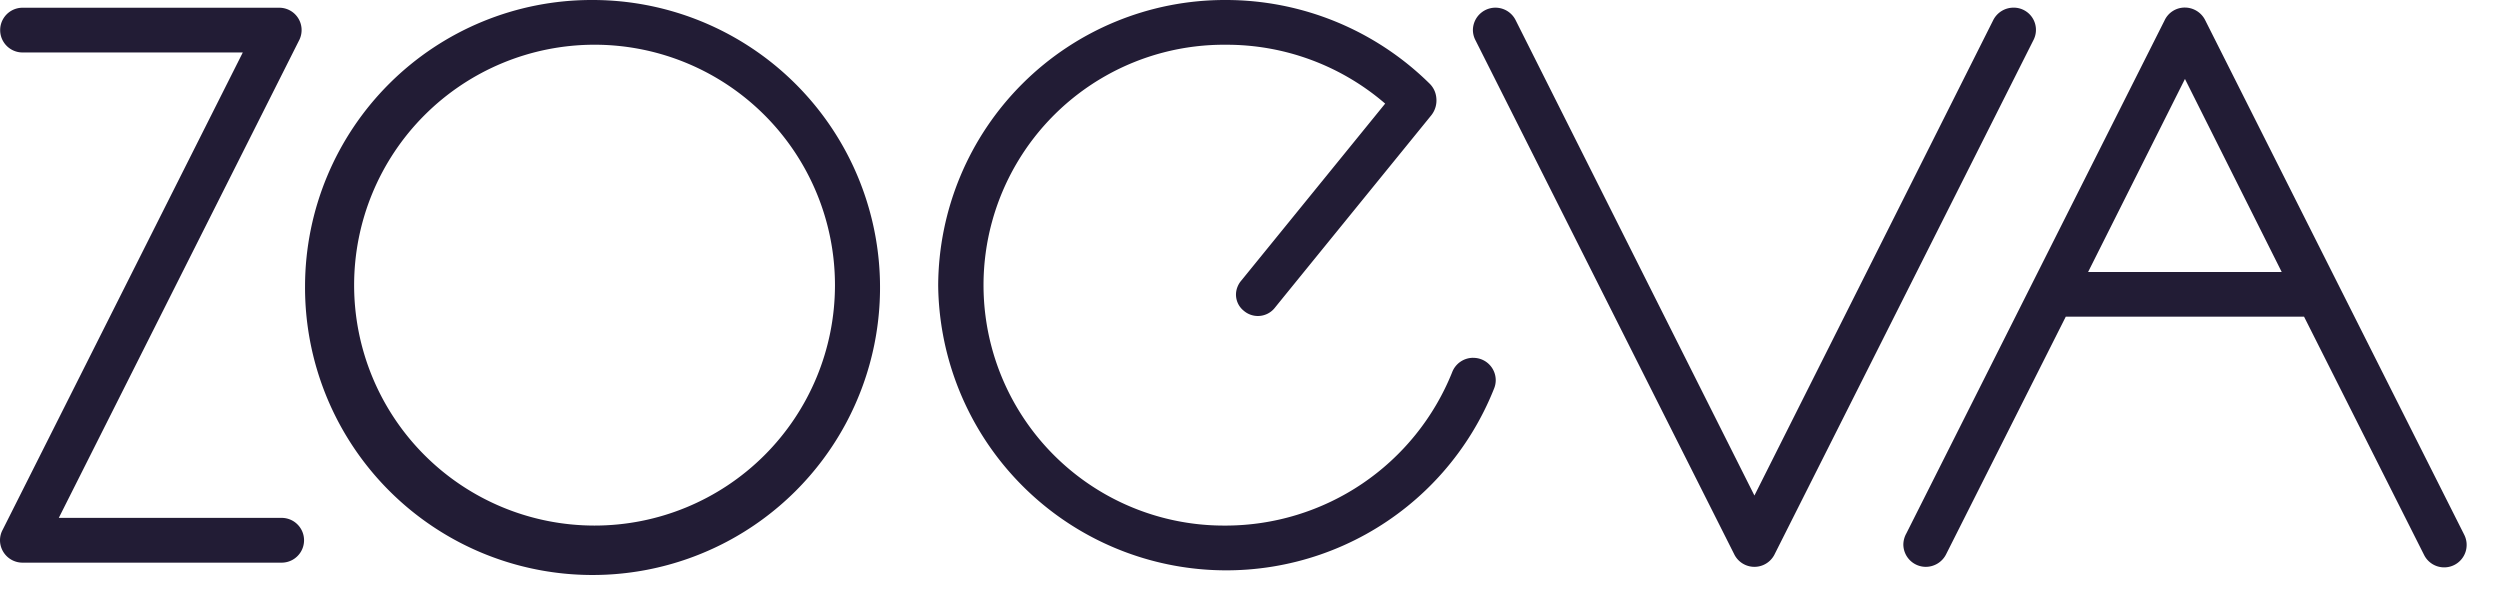
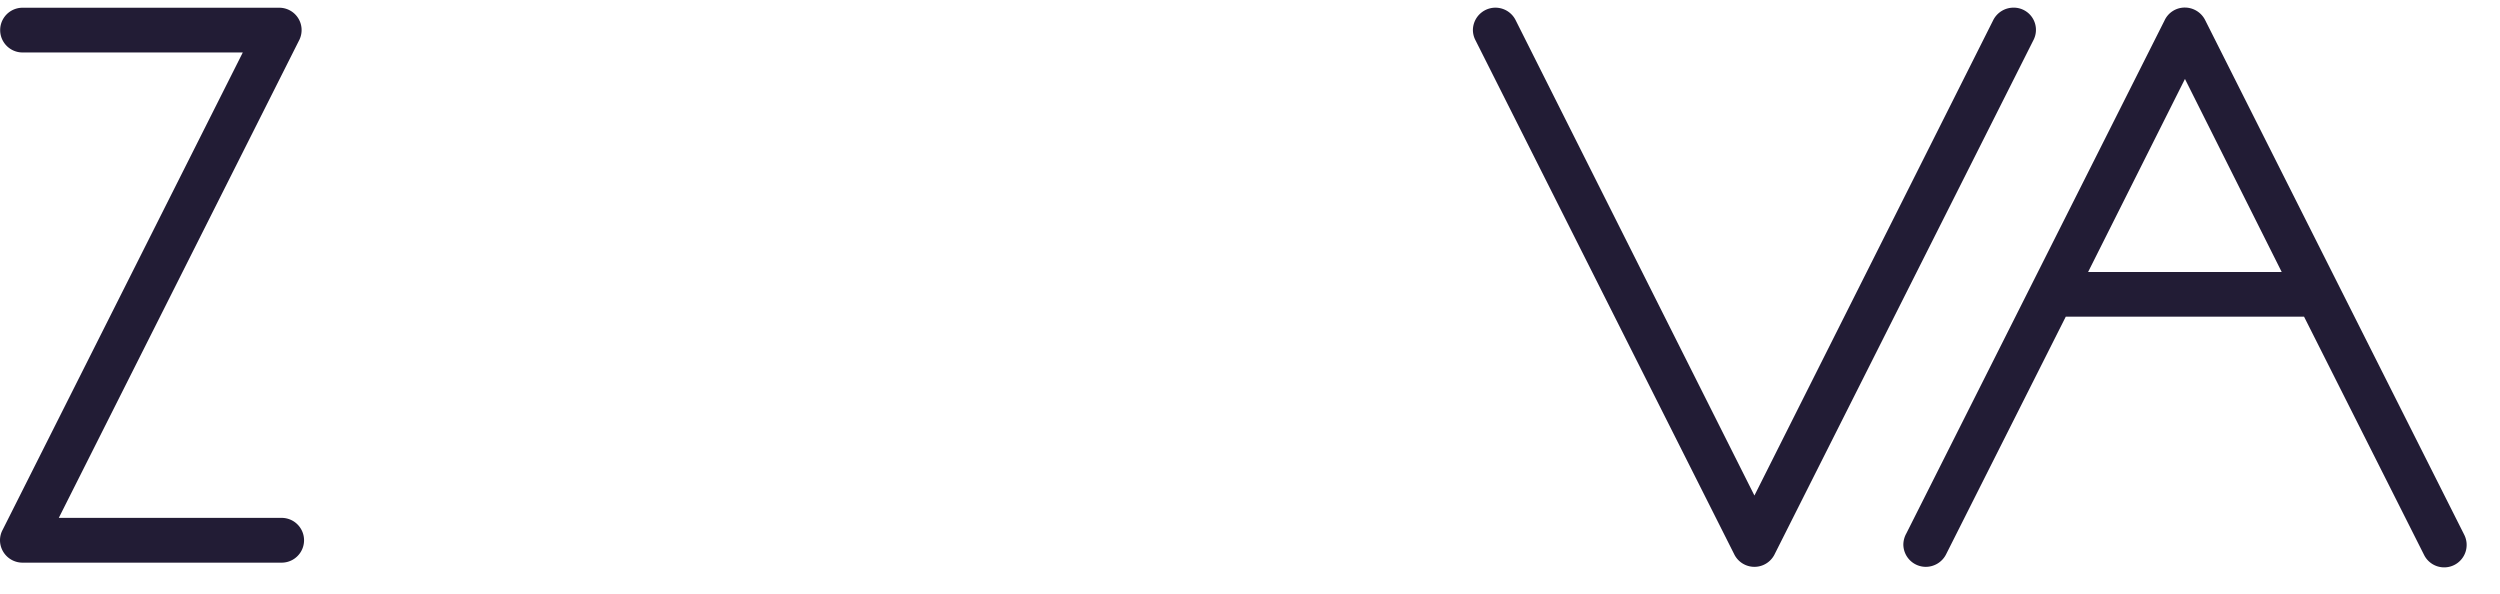
<svg xmlns="http://www.w3.org/2000/svg" viewBox="0 0 160 38" height="38" width="160" data-name="Zoeva Logo" id="zoeva-logo">
  <g>
    <path fill="#221c35" transform="translate(0 -1.461)" d="M18.03,34.605H3.763L19.17,3.988l.014-.032a1.429,1.429,0,0,0-1.32-2H1.434a1.431,1.431,0,1,0,.017,2.863H15.539L.171,35.367a1.413,1.413,0,0,0-.171.67,1.441,1.441,0,0,0,1.444,1.434H18.026a1.433,1.433,0,1,0,0-2.866" />
-     <path fill="#221c35" transform="translate(-58.249)" d="M96.2,0H96.14A18.345,18.345,0,0,0,77.772,18.281,18.4,18.4,0,1,0,96.2,0m15.487,18.218v.063a15.387,15.387,0,1,1,0-.063" />
-     <path fill="#221c35" transform="translate(-179.144 0)" d="M273.434,22.9a1.436,1.436,0,0,0-1.357.937,15.637,15.637,0,0,1-14.512,9.8,15.387,15.387,0,1,1,.063-30.773,15.529,15.529,0,0,1,10.167,3.767l-9.2,11.316a1.414,1.414,0,0,0-.254.42,1.32,1.32,0,0,0,.4,1.518,1.384,1.384,0,0,0,1.971-.16c.856-1.061,9.956-12.247,10.047-12.362a1.525,1.525,0,0,0,.308-1.113,1.447,1.447,0,0,0-.431-.9A18.57,18.57,0,0,0,257.564,0a18.35,18.35,0,0,0-18.376,18.28,18.44,18.44,0,0,0,35.583,6.572,1.4,1.4,0,0,0,.1-.522,1.433,1.433,0,0,0-1.436-1.428" />
    <path fill="#221c35" transform="translate(-281.25 -1.461)" d="M410.107,1.951a1.452,1.452,0,0,0-1.288.794l-15.286,30.43L378.247,2.745a1.443,1.443,0,0,0-2.731.639,1.426,1.426,0,0,0,.135.594l.008.017,16.57,32.916a1.441,1.441,0,0,0,2.608,0l16.57-32.916.008-.017a1.421,1.421,0,0,0-1.308-2.027" />
    <path fill="#221c35" transform="translate(-363.441 -1.457)" d="M503.278,6.51l6.192,12.353H497.08Zm17.857,29.138-16.562-32.9a1.456,1.456,0,0,0-1.3-.807,1.423,1.423,0,0,0-1.3.823L485.445,35.6a1.5,1.5,0,0,0-.19.7,1.44,1.44,0,0,0,1.442,1.435,1.457,1.457,0,0,0,1.289-.793l7.665-15.219H510.9l7.673,15.232a1.438,1.438,0,1,0,2.561-1.307" />
  </g>
</svg>